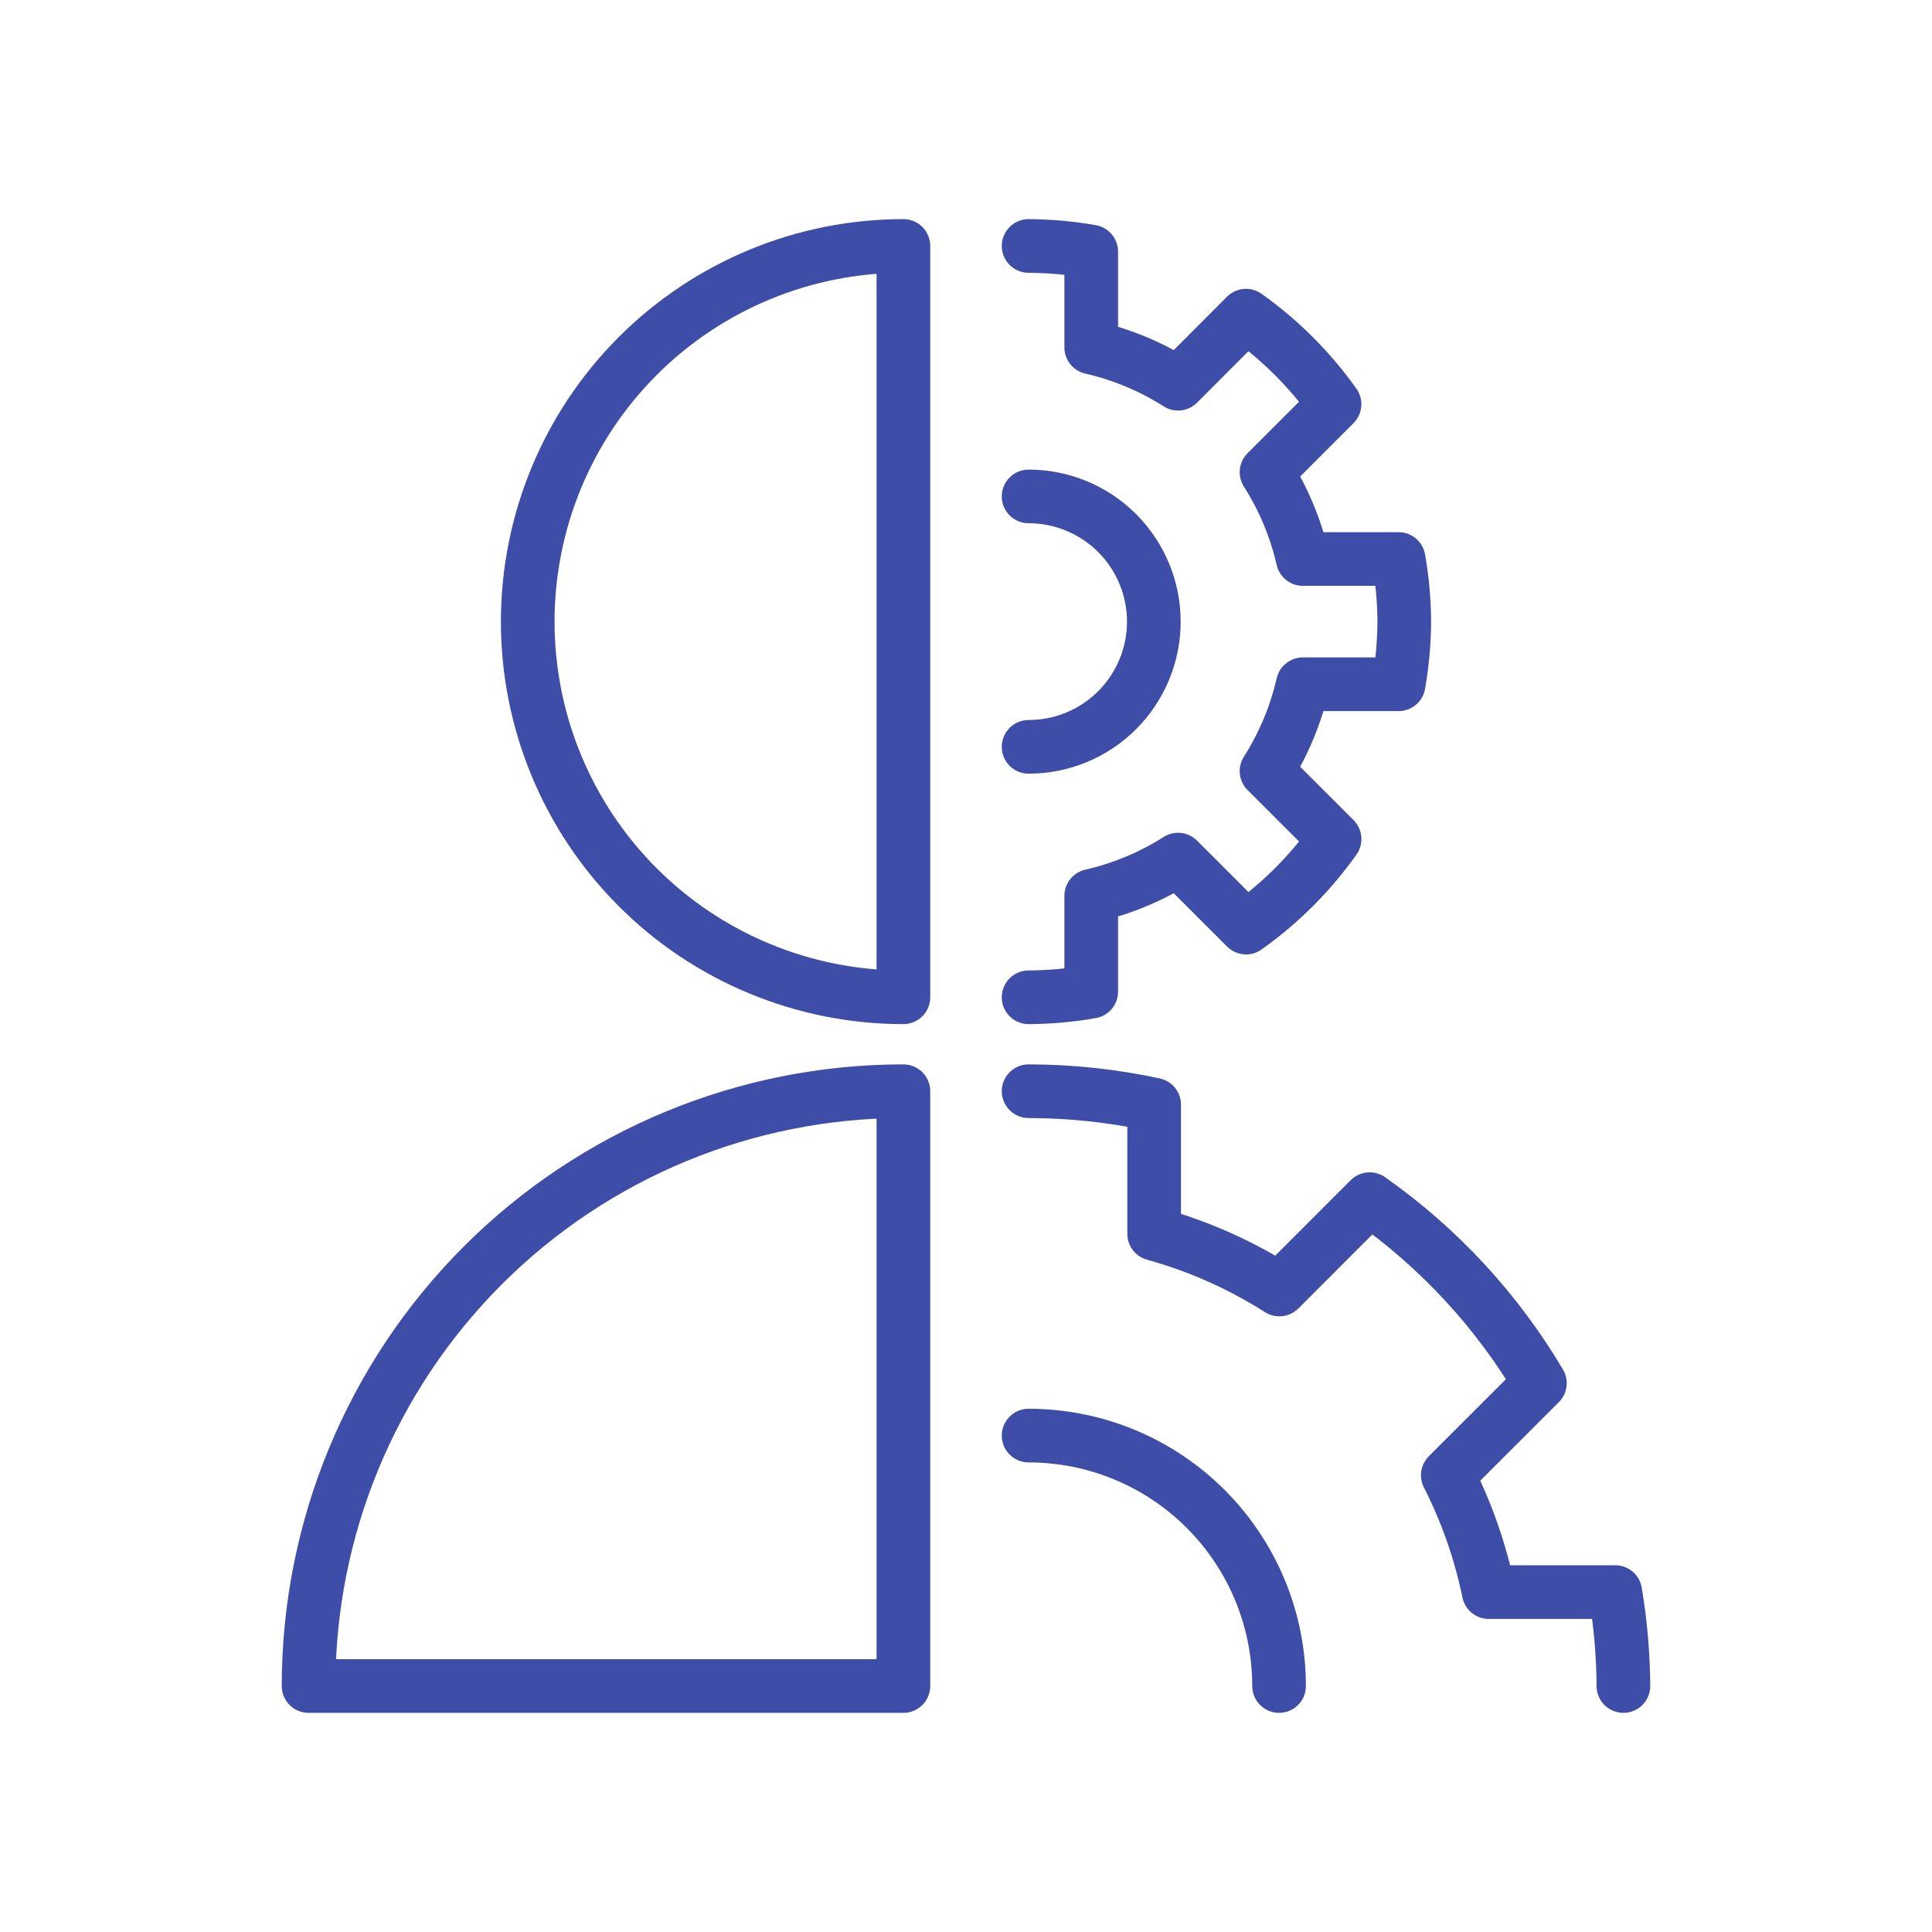
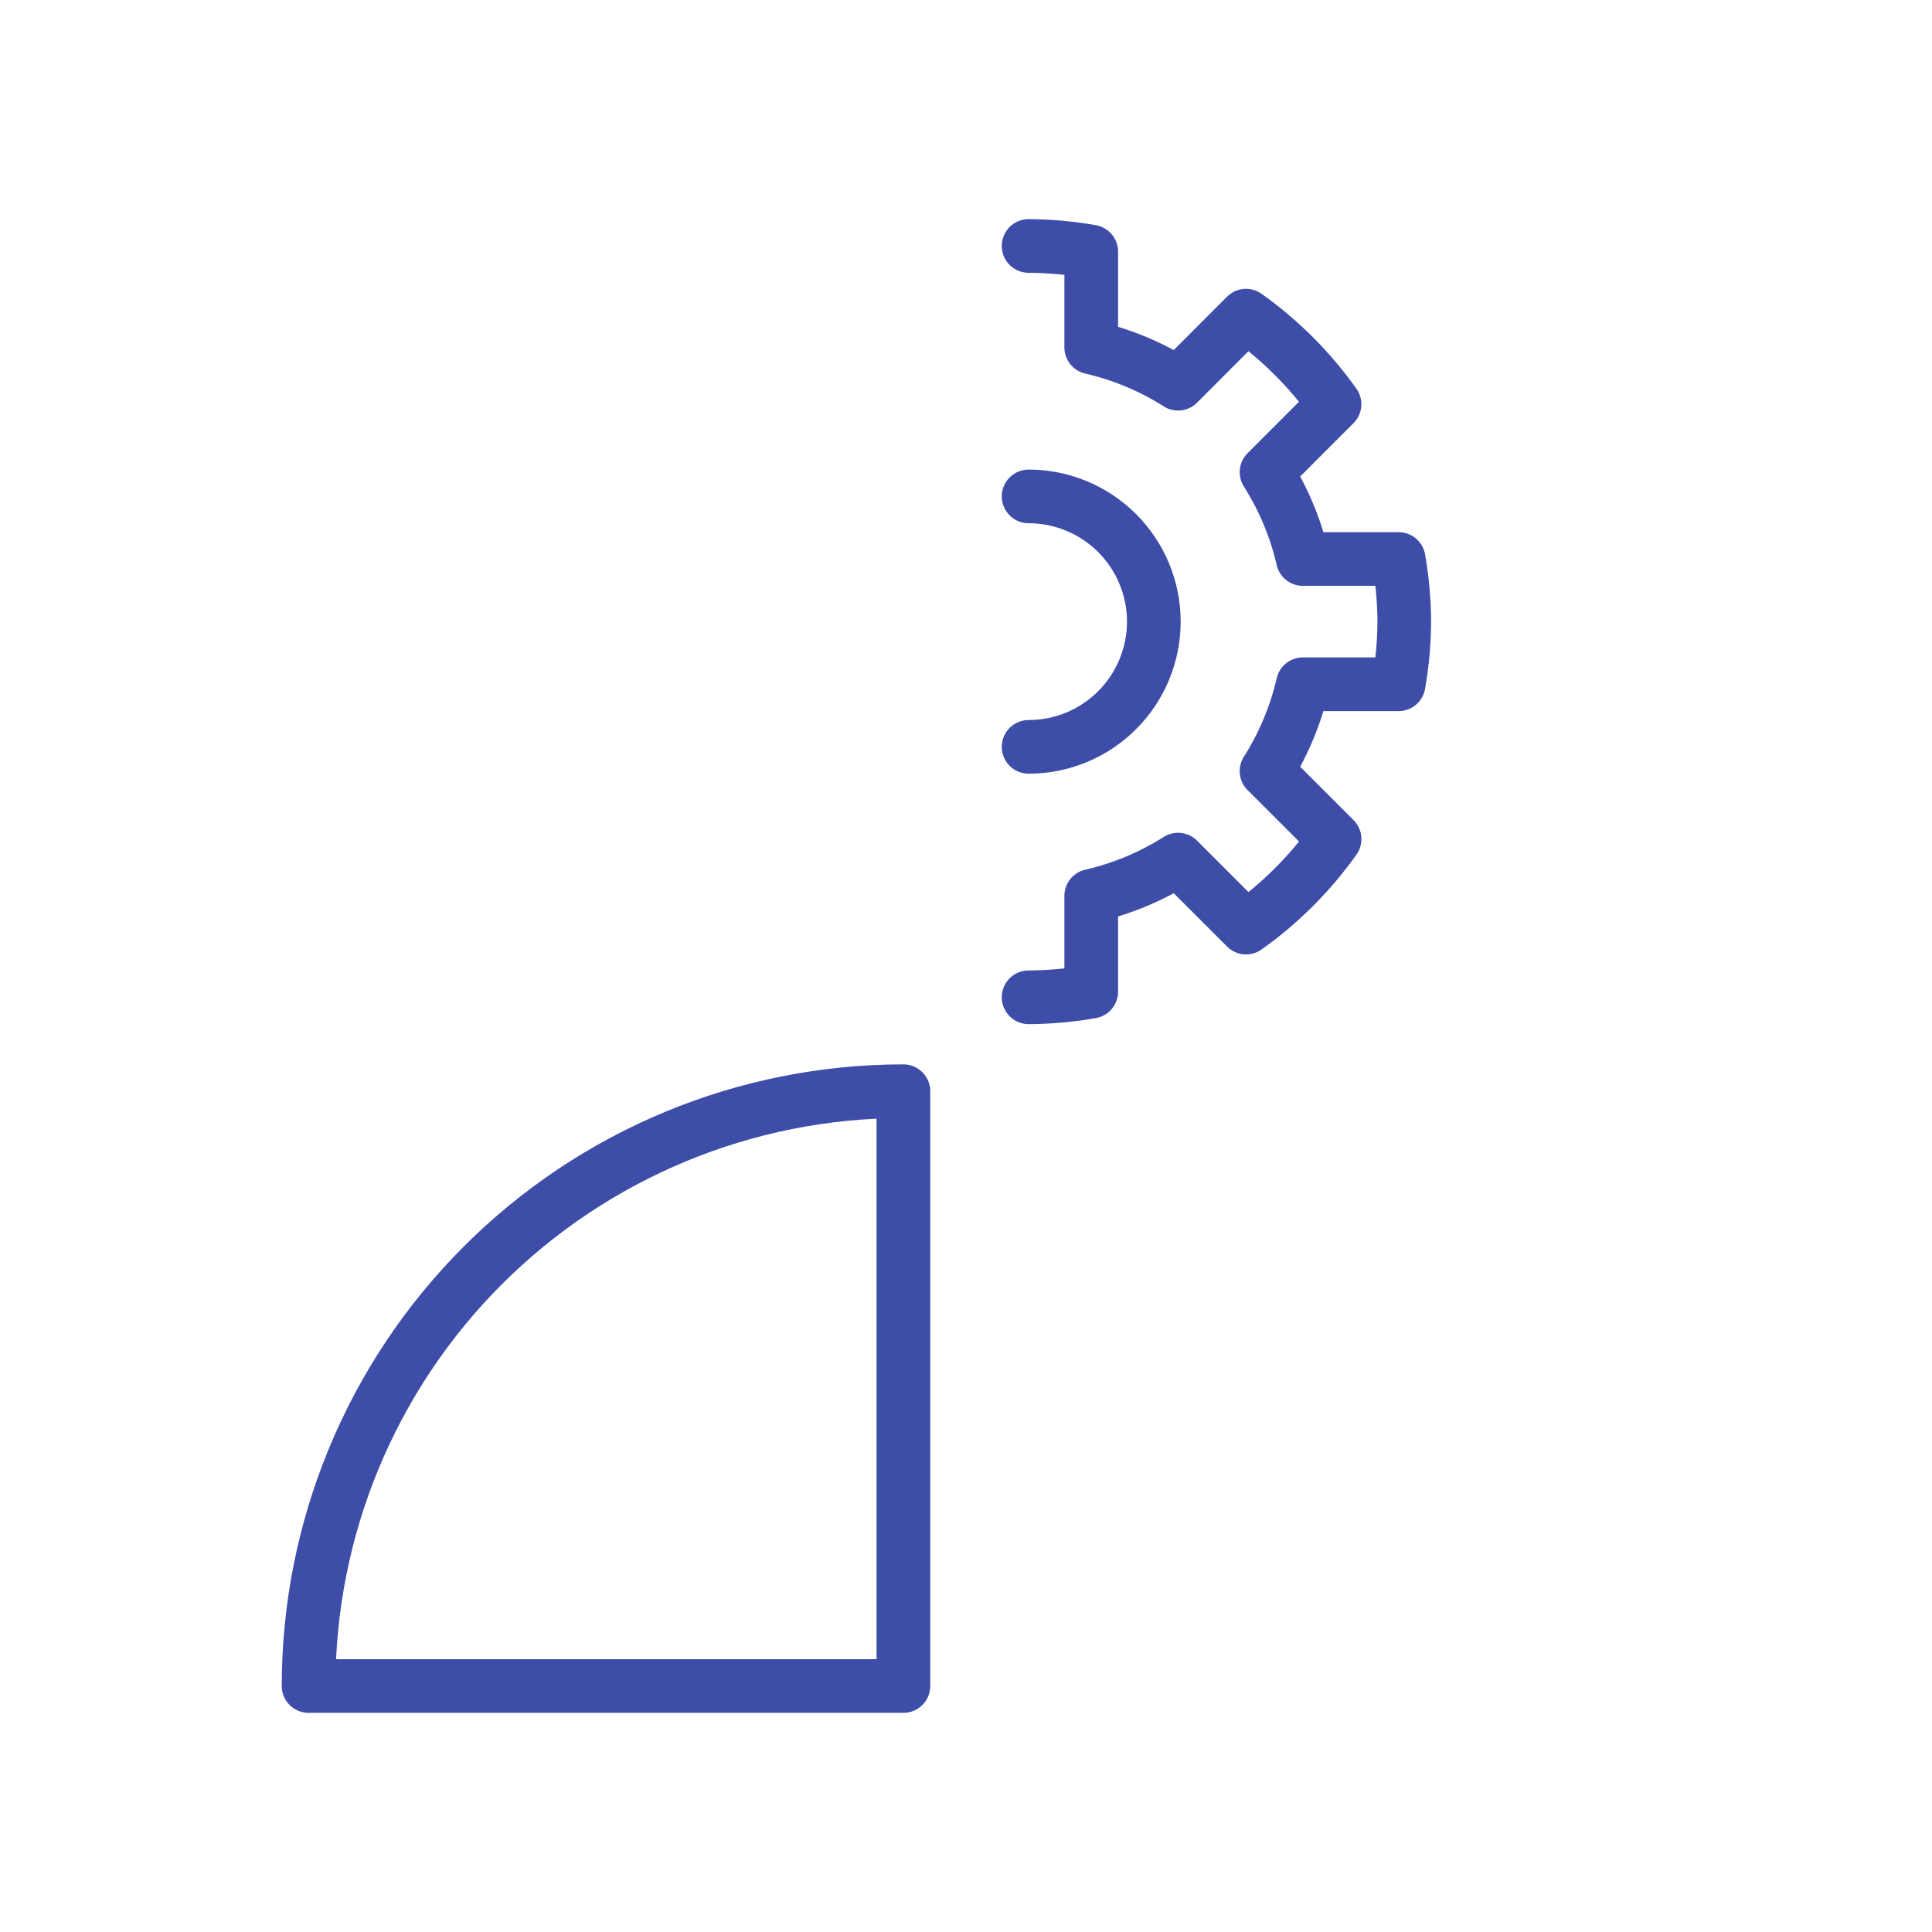
<svg xmlns="http://www.w3.org/2000/svg" width="72" height="72" viewBox="0 0 72 72" fill="none">
-   <path d="M33.667 37.166C29.954 37.166 26.393 35.691 23.767 33.066C21.142 30.441 19.667 26.88 19.667 23.166C19.667 19.453 21.142 15.893 23.767 13.267C26.393 10.642 29.954 9.166 33.667 9.166V37.166Z" stroke="#3E4DA8" stroke-width="2" stroke-linecap="round" stroke-linejoin="round" />
  <path d="M11.5 62.833C11.5 56.954 13.835 51.316 17.992 47.159C22.149 43.002 27.788 40.666 33.667 40.666V62.833H11.5Z" stroke="#3E4DA8" stroke-width="2" stroke-linecap="round" stroke-linejoin="round" />
  <path d="M38.333 37.166C39.116 37.162 39.896 37.092 40.667 36.956V33.386C41.814 33.123 42.909 32.666 43.903 32.035L46.437 34.569C47.713 33.662 48.829 32.547 49.736 31.27L47.2 28.736C47.832 27.742 48.289 26.648 48.553 25.5H52.123C52.258 24.729 52.329 23.949 52.333 23.166C52.329 22.384 52.258 21.604 52.123 20.833H48.553C48.289 19.685 47.832 18.591 47.2 17.597L49.734 15.063C48.826 13.786 47.711 12.671 46.435 11.764L43.903 14.3C42.909 13.668 41.815 13.21 40.667 12.947V9.377C39.896 9.241 39.116 9.171 38.333 9.166" stroke="#3E4DA8" stroke-width="2" stroke-linecap="round" stroke-linejoin="round" />
  <path d="M38.333 18.5C39.571 18.5 40.758 18.992 41.633 19.867C42.508 20.742 43 21.929 43 23.167C43 24.404 42.508 25.591 41.633 26.466C40.758 27.342 39.571 27.833 38.333 27.833" stroke="#3E4DA8" stroke-width="2" stroke-linecap="round" stroke-linejoin="round" />
-   <path d="M60.5 62.833C60.492 61.66 60.39 60.49 60.197 59.333H55.481C55.169 57.819 54.656 56.354 53.955 54.977L57.387 51.547C55.782 48.838 53.619 46.5 51.043 44.689L47.678 48.056C46.234 47.137 44.661 46.438 43.012 45.982V41.168C41.474 40.836 39.906 40.668 38.333 40.666" stroke="#3E4DA8" stroke-width="2" stroke-linecap="round" stroke-linejoin="round" />
-   <path d="M38.333 53.5C40.809 53.5 43.183 54.483 44.933 56.234C46.683 57.984 47.667 60.358 47.667 62.833" stroke="#3E4DA8" stroke-width="2" stroke-linecap="round" stroke-linejoin="round" />
</svg>